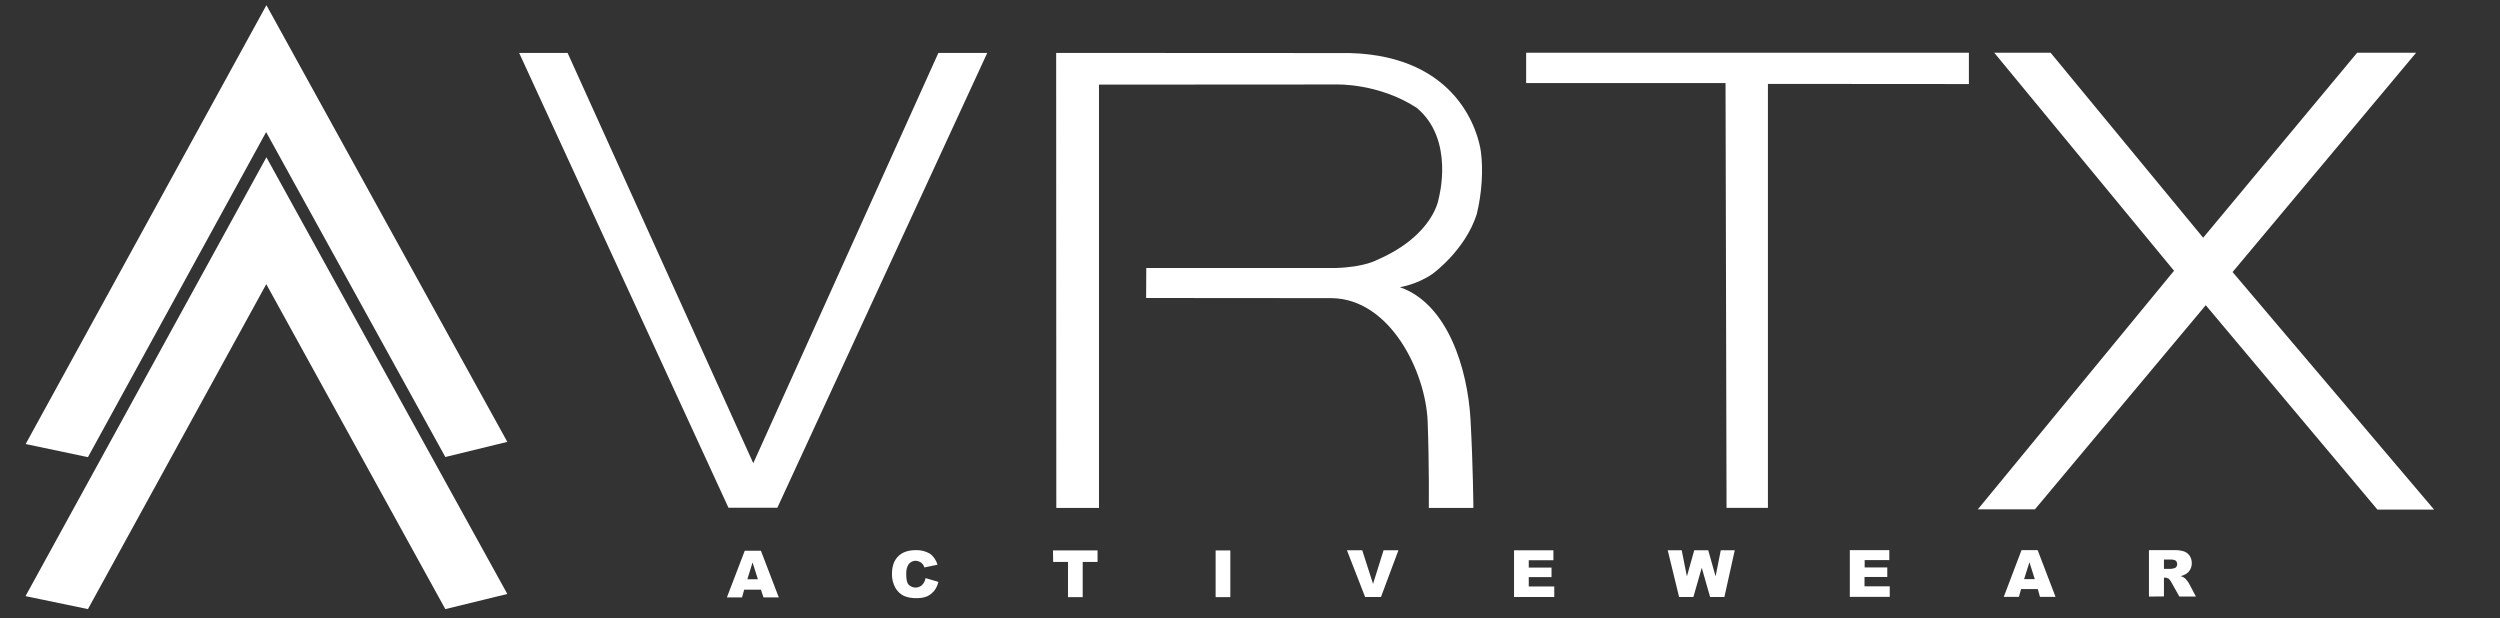
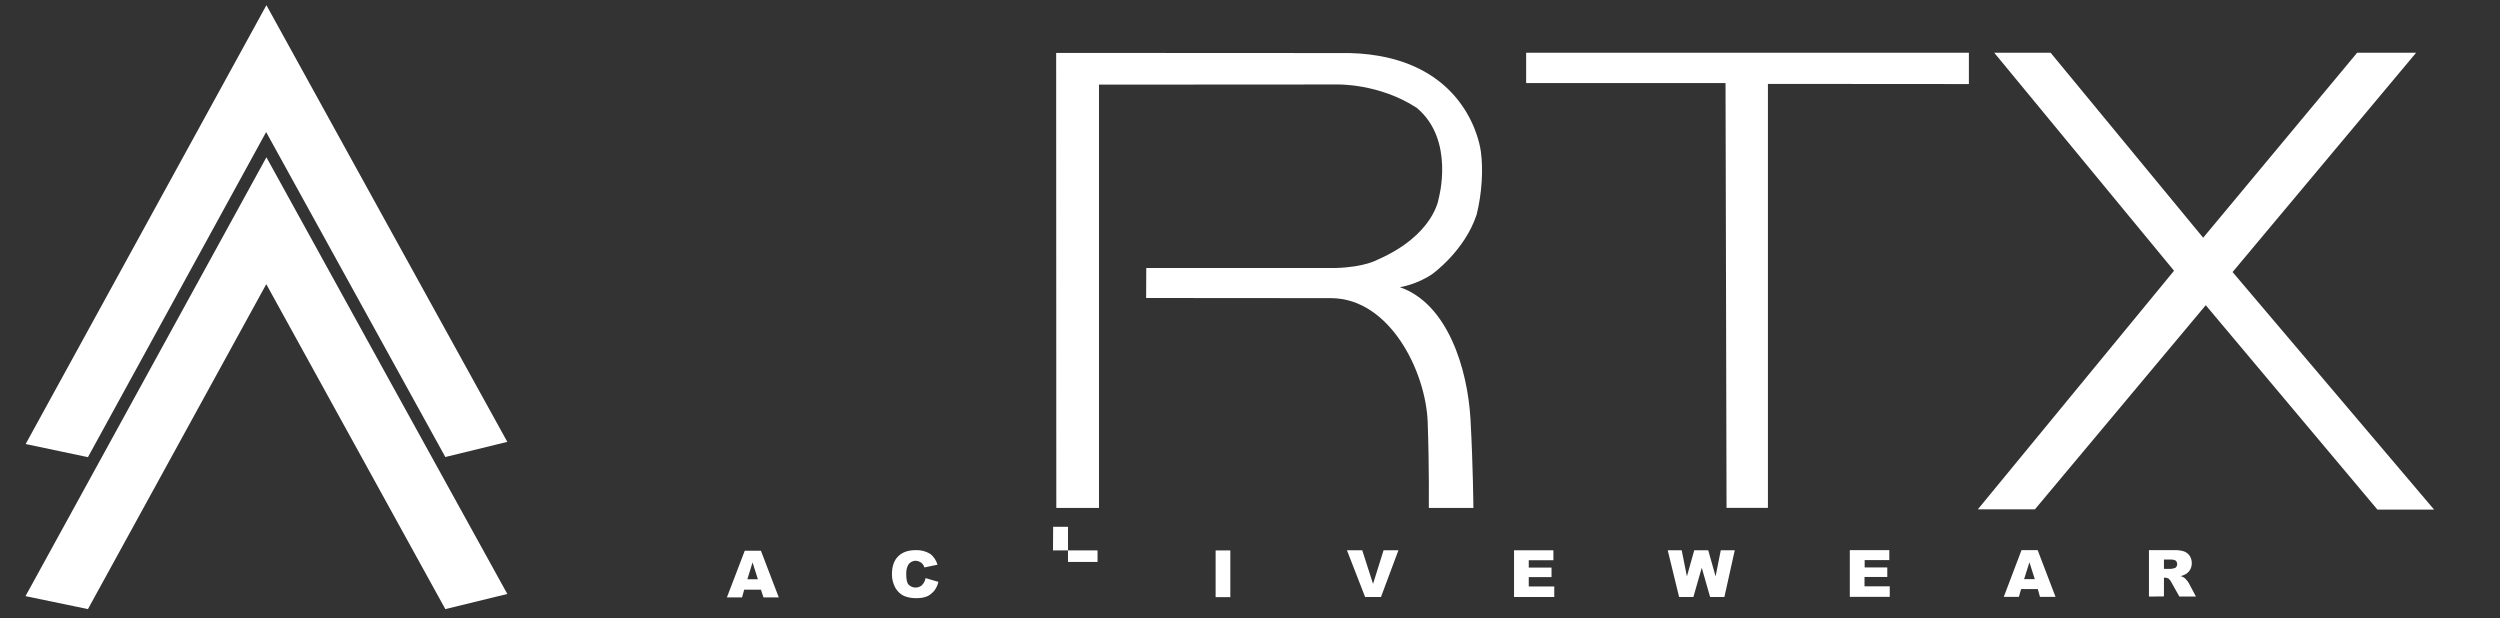
<svg xmlns="http://www.w3.org/2000/svg" xml:space="preserve" style="enable-background:new 0 0 1734.1 428.8;" viewBox="0 0 1734.1 428.8" y="0px" x="0px" id="Layer_1" version="1.1">
  <rect x="0" y="0" width="1734.1" height="428.8" fill="#333333" stroke="none" />
  <style type="text/css">
	.st0{fill:#FFFFFF;}
</style>
  <g>
    <path d="M61,317.1L17.8,308l167-304.4c-0.1,0,167.1,302.9,167.1,302.9l-43,10.5L184.6,91.6L61,317.1z" class="st0" />
    <path d="M61,422.5l-43.3-9l167.1-304.4c-0.1,0,167.1,302.9,167.1,302.9l-43,10.5L184.7,197.1L61,422.5z" class="st0" />
    <path d="M527.8,409h-11.6l-1.5,5.4h-10.5l12.4-32.4h11.2l12.4,32.4h-10.6L527.8,409L527.8,409z M525.7,401.8l-3.7-11.7   l-3.6,11.7H525.7z" class="st0" />
    <path d="M642,401l8.9,2.6c-0.5,2.2-1.4,4.3-2.9,6.2c-1.3,1.5-2.9,2.9-4.8,3.8c-2.4,1-4.8,1.3-7.3,1.3   c-3,0.1-6.1-0.4-8.8-1.5c-2.5-1.2-4.4-3-5.9-5.4c-1.7-3-2.6-6.5-2.5-9.8c0-5.4,1.4-9.4,4.3-12.3c2.9-2.9,6.9-4.3,12.3-4.3   c3.4-0.1,6.8,0.7,9.8,2.5c2.5,1.8,4.3,4.6,5.2,7.6l-9.1,1.9c-0.3-0.8-0.5-1.4-1.1-2.2s-1.3-1.3-2.1-1.7c-1-0.4-1.8-0.7-2.8-0.7   c-2.1-0.1-4.1,1-5.2,2.8c-1.1,1.9-1.5,4.2-1.4,6.5c0,3.6,0.5,6.1,1.7,7.3c2.5,2.5,6.5,2.6,9.1,0.4C641,404.4,641.7,402.7,642,401   L642,401L642,401z" class="st0" />
-     <path d="M730.4,381.8h30.9v8H751v24.4h-10.2v-24.4h-10.3L730.4,381.8L730.4,381.8z" class="st0" />
+     <path d="M730.4,381.8h30.9v8H751h-10.2v-24.4h-10.3L730.4,381.8L730.4,381.8z" class="st0" />
    <path d="M843.2,381.8h10.2v32.4h-10.2V381.8z" class="st0" />
    <path d="M934.3,381.7h10.6l7.5,23.3l7.3-23.3h10.3l-12.1,32.4h-11L934.3,381.7z" class="st0" />
    <path d="M1050.2,381.7h27.3v6.9h-17.1v5.1h15.8v6.6h-15.8v6.5h17.7v7.3h-27.9L1050.2,381.7L1050.2,381.7L1050.2,381.7z" class="st0" />
    <path d="M1156.8,381.7h9.7l3.6,18.1l5.1-18.1h9.7l5.1,18.1l3.6-18.1h9.7l-7.2,32.4h-9.9l-5.8-20.3l-5.8,20.3h-9.9   L1156.8,381.7L1156.8,381.7L1156.8,381.7z" class="st0" />
    <path d="M1283.1,381.6h27.4v6.9h-17.1v5.1h15.7v6.6h-15.8v6.5h17.5v7.3h-27.7V381.6L1283.1,381.6z" class="st0" />
    <path d="M1413.5,408.6h-11.6l-1.5,5.4h-10.5l12.3-32.4h11.2l12.4,32.4H1415L1413.5,408.6L1413.5,408.6L1413.5,408.6z    M1411.4,401.7l-3.7-11.7l-3.7,11.7H1411.4L1411.4,401.7z" class="st0" />
    <g id="Layer_3-2_00000060737764256920711820000004094121743593705111_">
-       <polygon points="360.1,36.7 505.3,352.2 539.2,352.2 684.8,36.7 650.9,36.7 522.5,321.3 393.7,36.7" class="st0" />
      <path d="M732.6,36.7l0.1,315.6h29.6V58.7l164.9-0.1c0,0,29.1-1,55.5,16.2c26.7,22.2,15.2,63,15.2,63    s-3.2,25.2-42.3,42.3c0,0-8.7,5.2-29.2,5.8H795.1l-0.1,20.8l128.6,0.1c40.5,0.4,65.4,50.9,66.7,85.9c1.1,31.1,0.8,59.6,0.8,59.6    h30.9c0,0-0.2-28.8-2-61.4c-2-35.1-15.8-80.2-49-91.7c0,0,11.7-1.7,22.6-9.2c0,0,22.5-16.1,30.7-41.3c3.6-14.6,4.6-30.9,2.9-43.5    c-1.7-12.5-15.4-66.3-90.8-68.4L732.6,36.7L732.6,36.7L732.6,36.7z" class="st0" />
      <polygon points="1058.6,36.6 1058.6,57.6 1196.9,57.6 1197.6,352.3 1226.3,352.3 1226.3,58.2 1365.7,58.3     1365.7,36.6" class="st0" />
      <polygon points="1383.3,36.6 1508,187.8 1371.9,353.3 1411.5,353.3 1530,211.7 1649.1,353.5 1688.4,353.5     1548.6,188.7 1675.9,36.6 1635,36.6 1528.2,164.9 1422.4,36.6" class="st0" />
    </g>
    <path d="M1490.6,413.8v-32.2h16.9c2.5-0.1,4.8,0.1,7.2,0.8c1.6,0.5,3,1.6,4,2.9c1.1,1.6,1.6,3.4,1.6,5.2   c0.1,3.3-1.6,6.3-4.3,7.8c-1.2,0.6-2.3,1.1-3.5,1.3c1.7,0.4,3.3,1.4,4.3,2.9c0.5,0.6,1.1,1.3,1.4,1.9l5,9.4h-11.5l-5.5-9.8   c-0.4-0.9-1.1-1.8-1.8-2.5c-0.8-0.5-1.6-0.8-2.5-0.8h-0.9v13L1490.6,413.8L1490.6,413.8L1490.6,413.8z M1500.9,394.6h4.3   c1,0,3.8-0.3,4.4-1.4c0.9-1.3,0.8-3.1-0.4-4.3c-0.9-0.6-2.4-0.8-3.8-0.8h-4.4v6.5L1500.9,394.6L1500.9,394.6z" class="st0" />
  </g>
</svg>